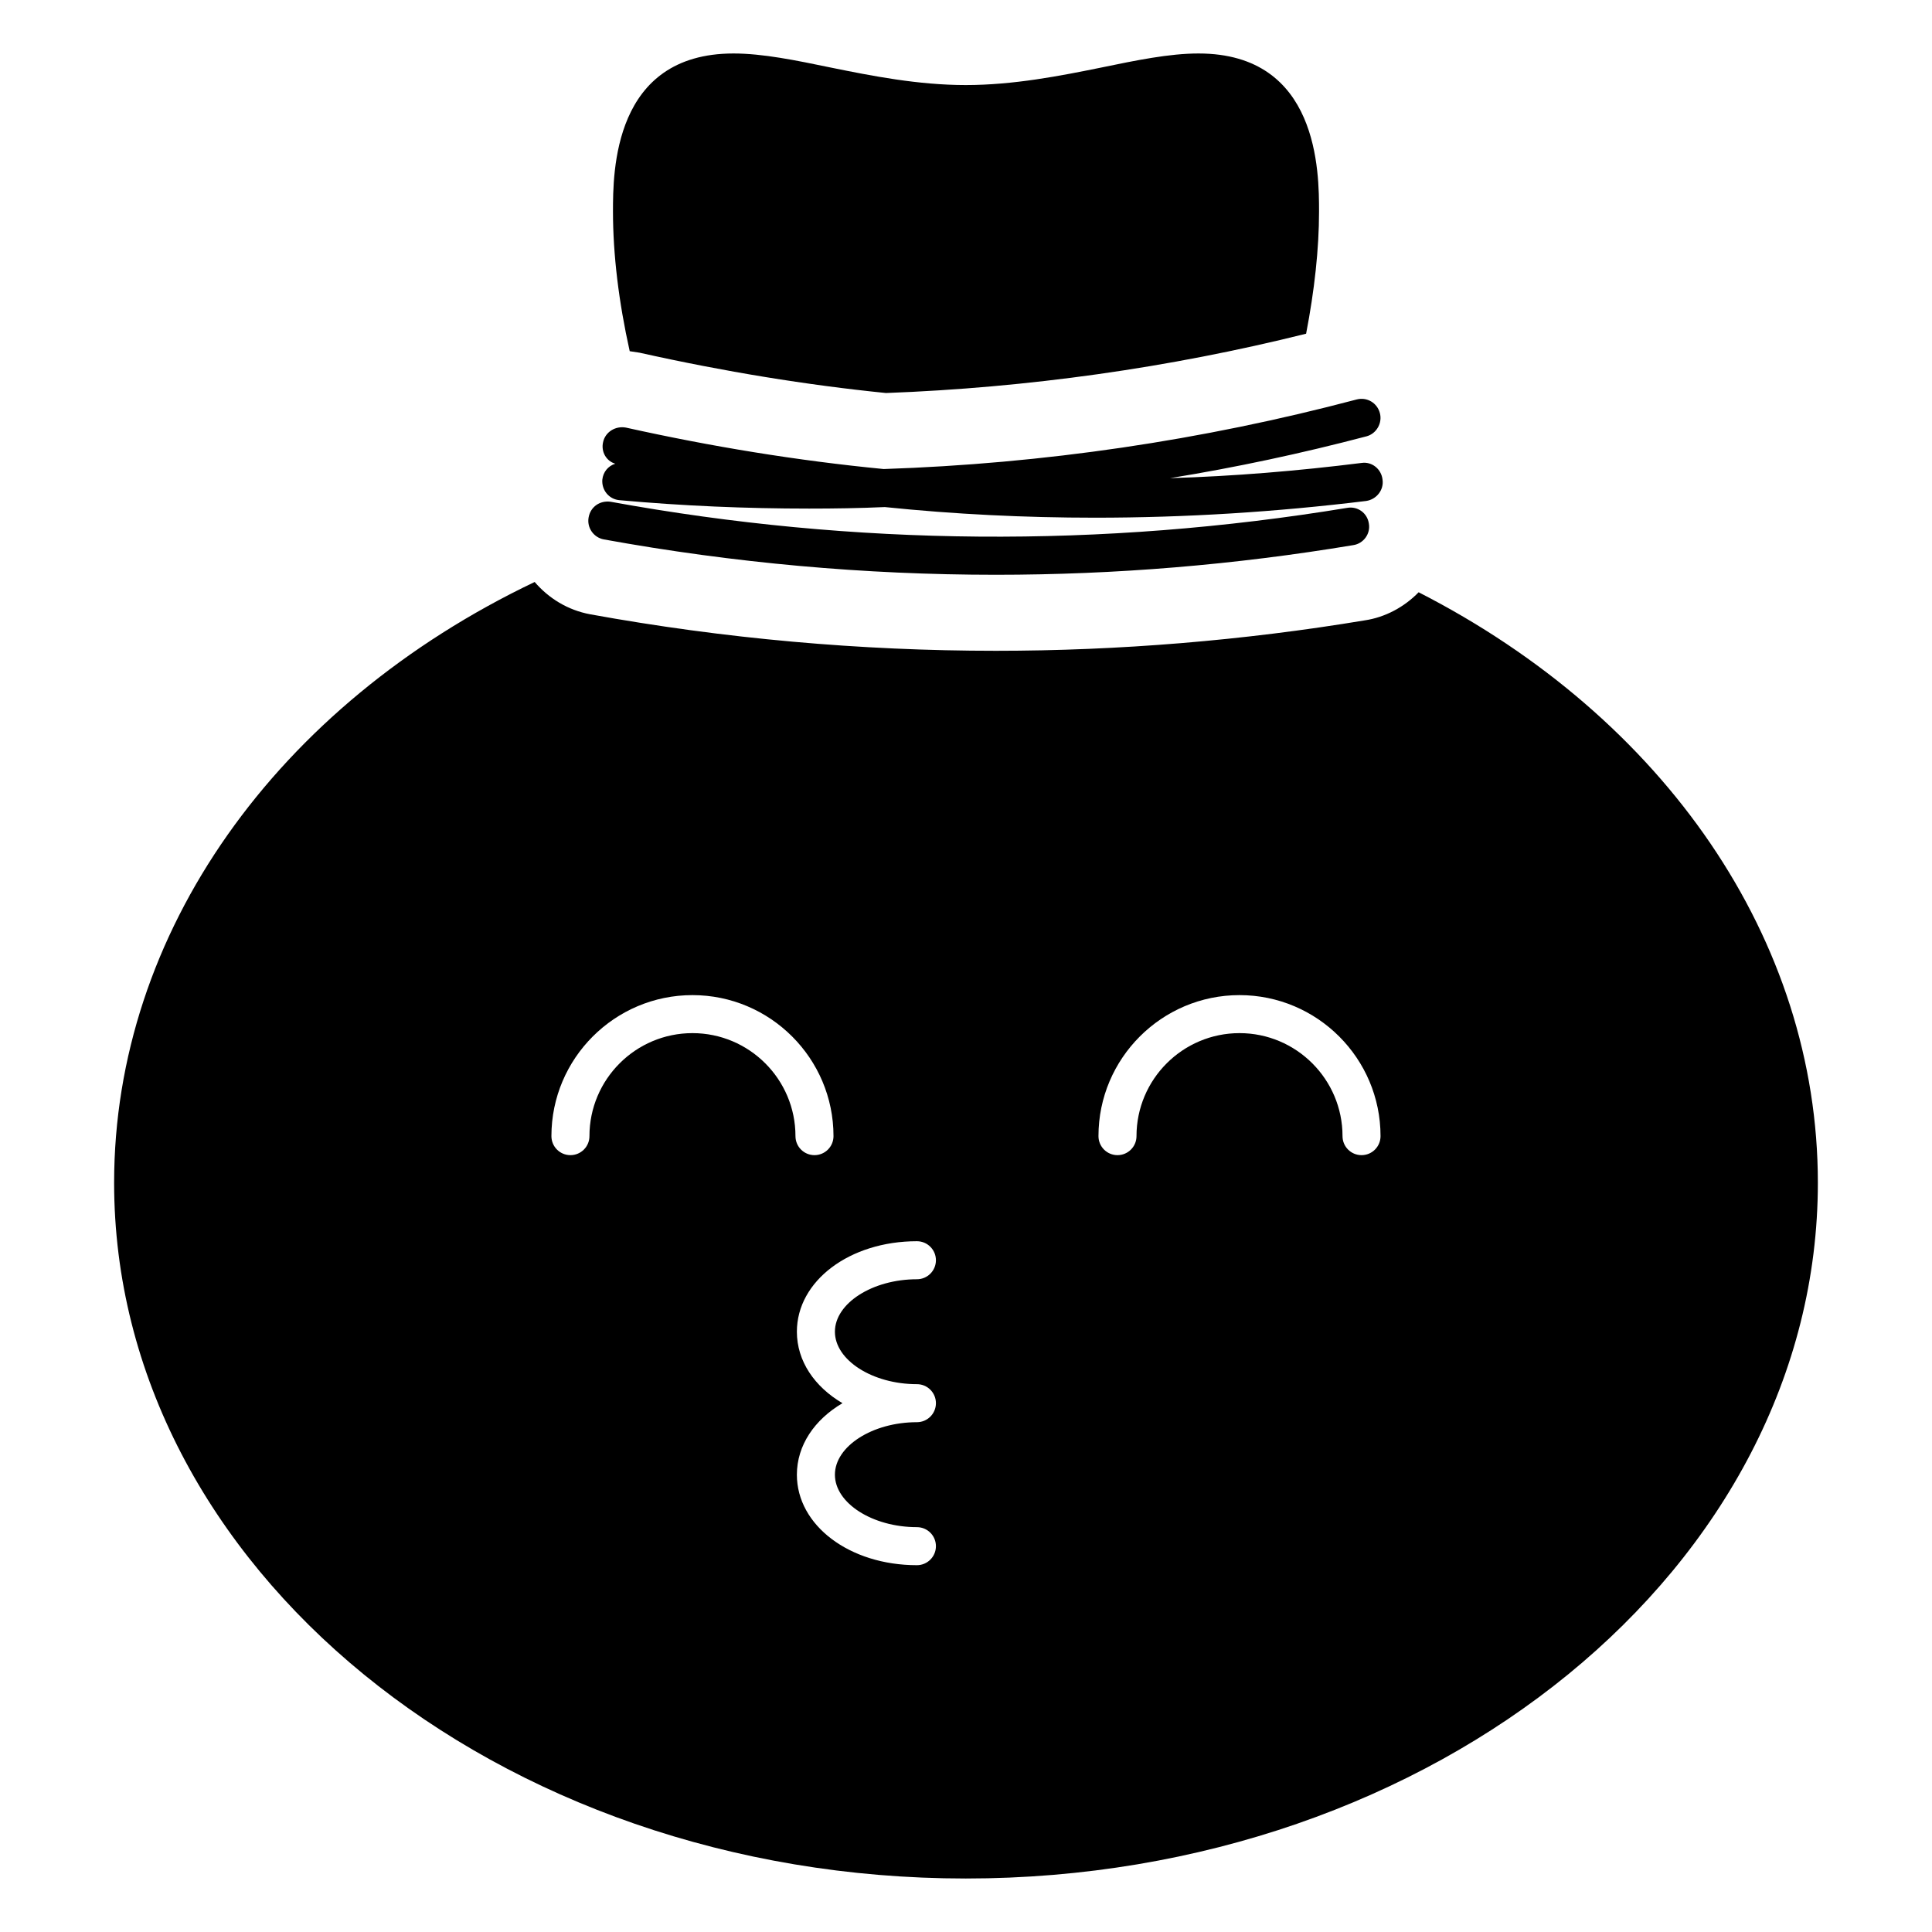
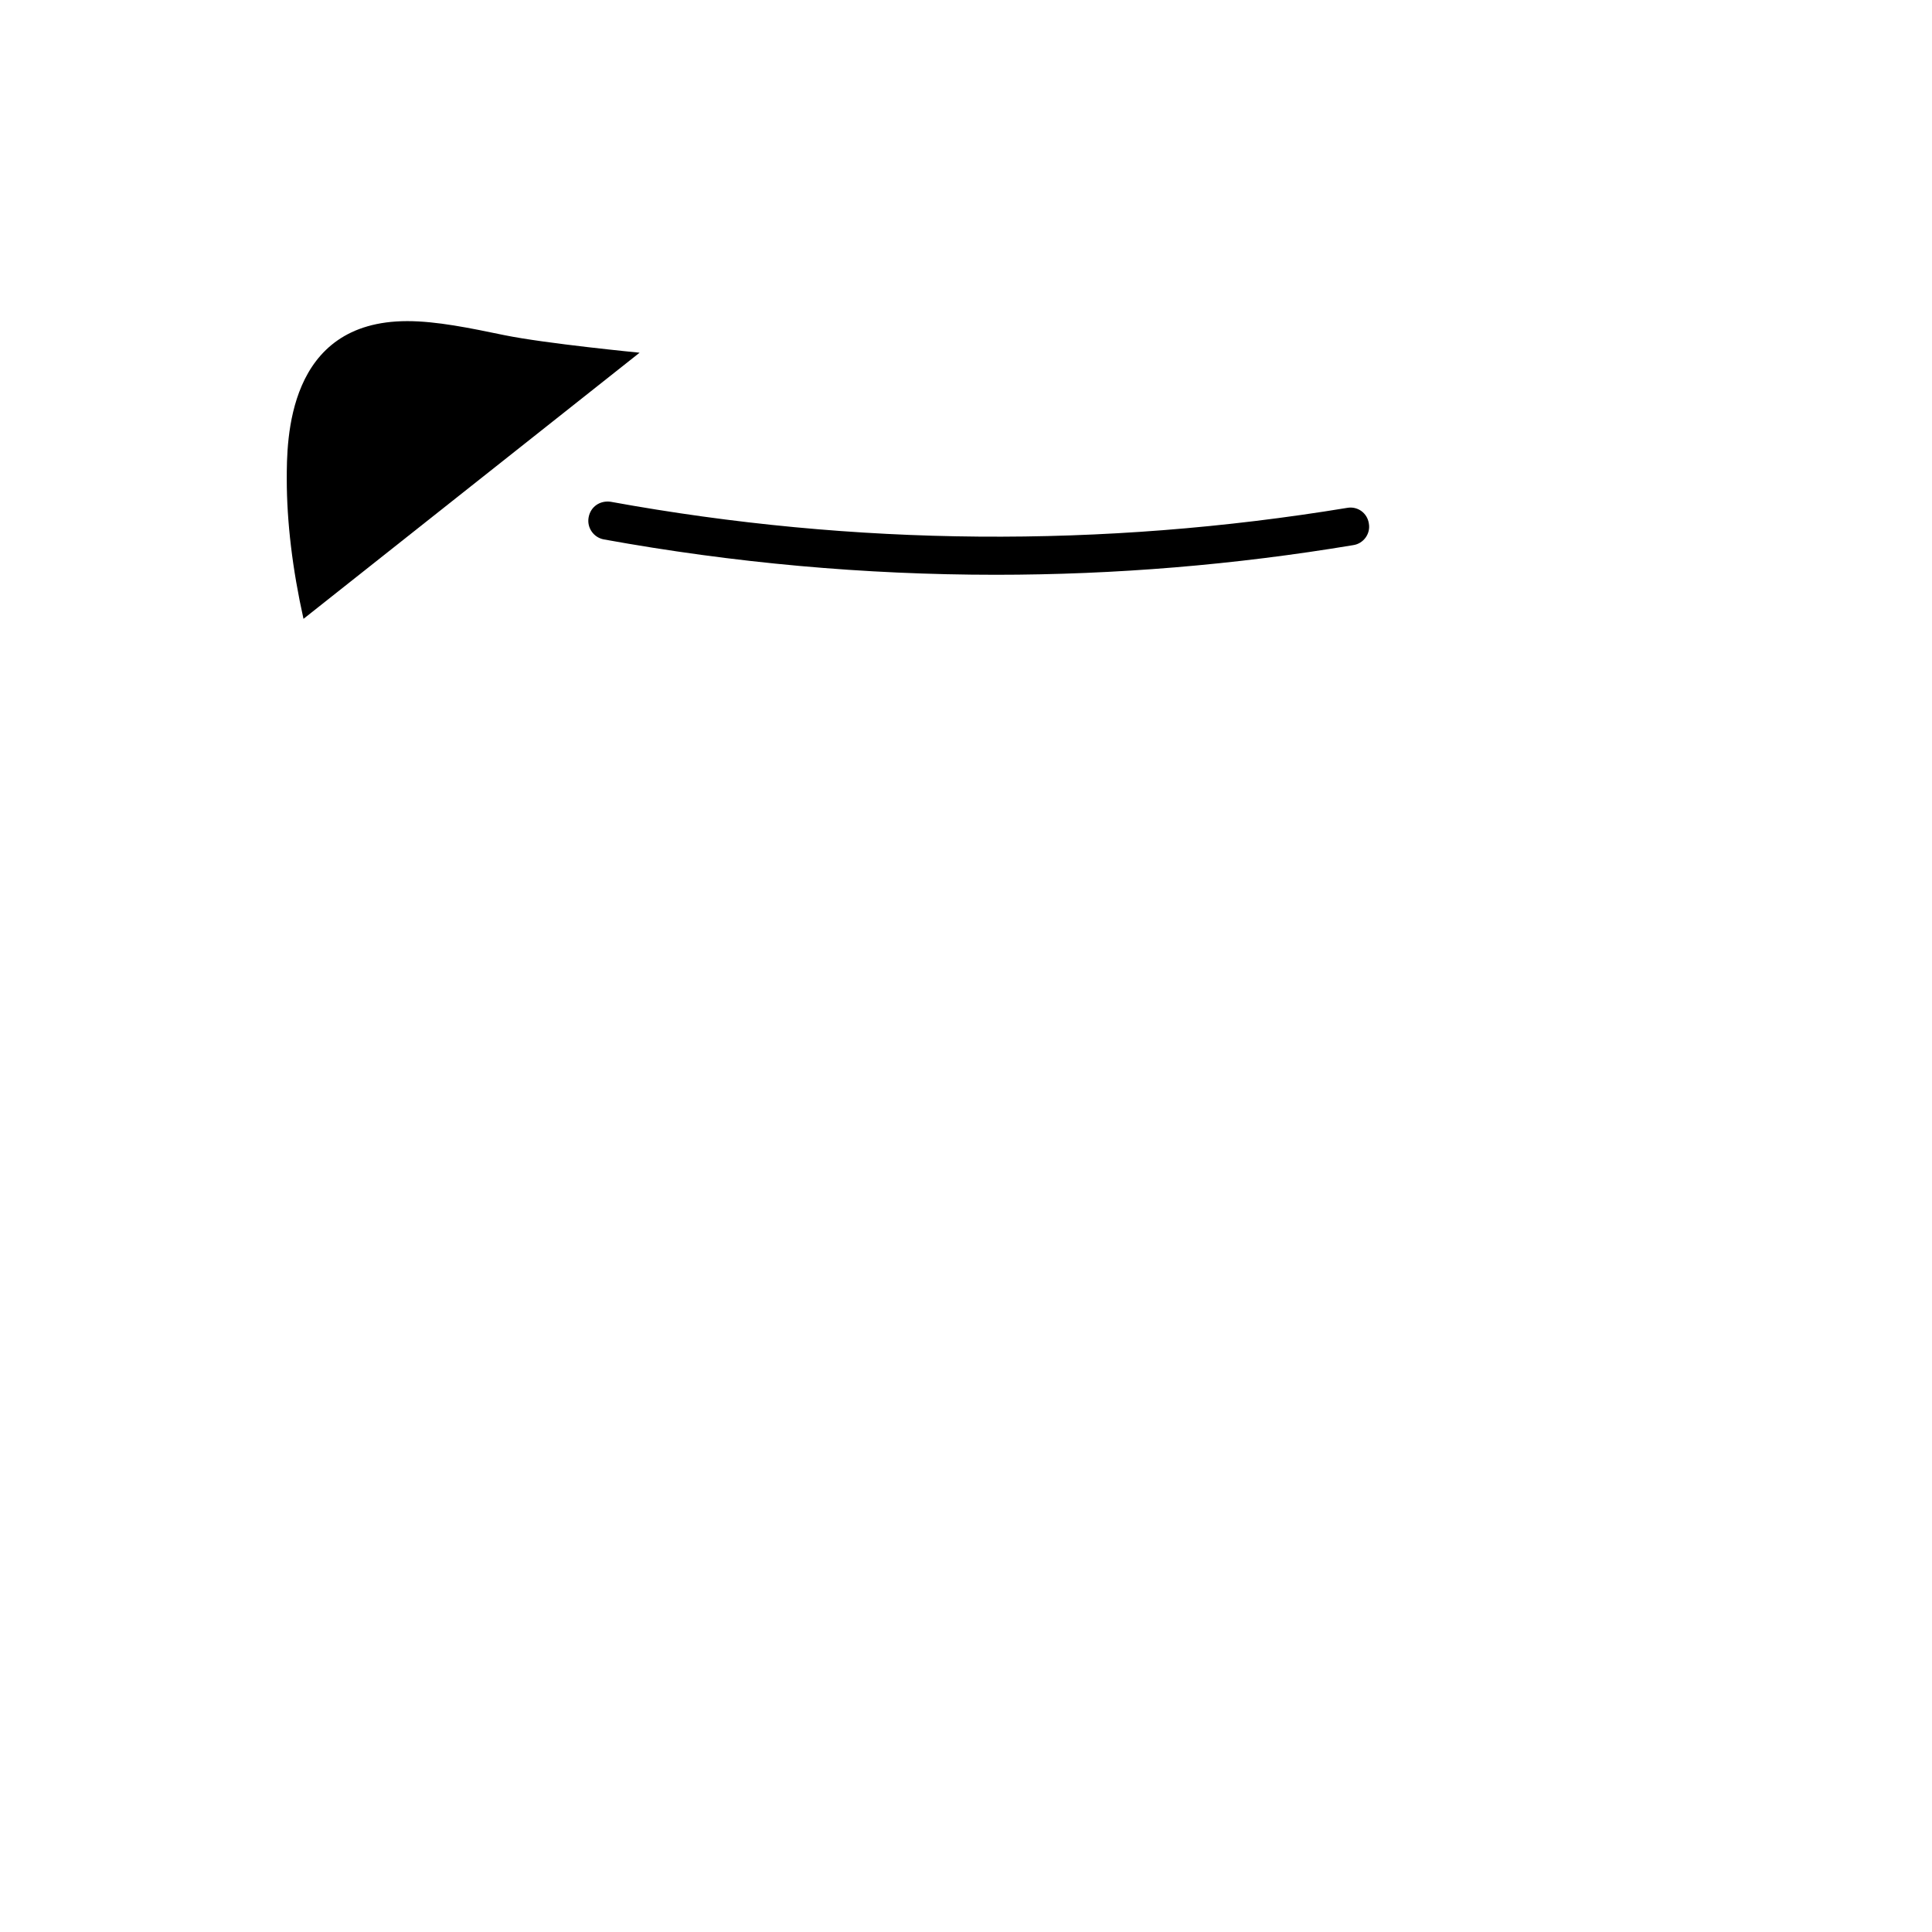
<svg xmlns="http://www.w3.org/2000/svg" fill="#000000" width="800px" height="800px" version="1.1" viewBox="144 144 512 512">
  <g>
-     <path d="m313.5 237.47c22.57 5.039 44.336 8.566 65.293 10.684 37.582-1.414 74.965-6.652 111.34-15.719 2.215-11.488 3.426-22.469 3.426-32.344 0-10.379 0-41.918-31.941-41.918-7.758 0-16.523 1.816-25.797 3.731-10.883 2.215-23.277 4.637-35.871 4.637s-24.887-2.418-35.77-4.637c-9.27-1.918-18.035-3.731-25.793-3.731-31.941 0-31.941 31.539-31.941 41.918 0 11.285 1.512 23.879 4.434 36.98z" />
-     <path d="m519.96 300.95c-3.828 3.93-8.867 6.648-14.309 7.457-32.145 5.34-65.094 8.059-97.738 8.059-35.871 0-72.043-3.223-107.51-9.672-5.945-1.105-10.984-4.231-14.711-8.562-68.422 32.641-111.45 93-111.45 159.2 0 101.67 101.27 184.39 225.7 184.39 124.54 0 225.81-82.727 225.81-184.39 0-64.391-40.605-123.14-105.8-156.48zm-192.45 116.84c-15.055 0-27.301 12.242-27.301 27.297 0 2.785-2.254 5.039-5.039 5.039-2.785 0-5.039-2.254-5.039-5.039 0-20.605 16.77-37.371 37.379-37.371 20.609 0 37.375 16.77 37.375 37.371 0 2.785-2.254 5.039-5.039 5.039s-5.039-2.254-5.039-5.039c0.004-15.055-12.242-27.297-27.297-27.297zm59.48 93.027c2.785 0 5.039 2.254 5.039 5.039 0 2.785-2.254 5.039-5.039 5.039-11.777 0-21.73 6.375-21.73 13.914 0 7.539 9.953 13.902 21.73 13.902 2.785 0 5.039 2.254 5.039 5.039s-2.254 5.039-5.039 5.039c-17.836 0-31.809-10.527-31.809-23.98 0-7.781 4.68-14.594 12.082-18.953-7.406-4.352-12.082-11.16-12.082-18.941 0-13.453 13.973-23.98 31.809-23.98 2.785 0 5.039 2.254 5.039 5.039s-2.254 5.039-5.039 5.039c-11.777 0-21.73 6.367-21.73 13.902 0 7.535 9.953 13.902 21.73 13.902zm117.83-60.691c-2.785 0-5.039-2.254-5.039-5.039 0-15.055-12.246-27.297-27.297-27.297-15.055 0-27.301 12.242-27.301 27.297 0 2.785-2.254 5.039-5.039 5.039-2.785 0-5.039-2.254-5.039-5.039 0-20.605 16.766-37.371 37.379-37.371 20.605 0 37.371 16.77 37.371 37.371 0 2.785-2.25 5.039-5.035 5.039z" />
-     <path d="m303.62 271.12c-0.199 2.824 1.816 5.238 4.637 5.441 16.727 1.512 33.453 2.219 50.18 2.219 6.652 0 13.402-0.102 20.051-0.402 18.543 1.91 37.082 2.816 55.723 2.816 23.98 0 47.961-1.512 71.844-4.434 2.719-0.402 4.734-2.922 4.332-5.644-0.301-2.82-2.82-4.836-5.543-4.434-16.93 2.117-33.855 3.527-50.785 4.031 17.434-2.824 34.863-6.551 52.094-11.086 2.621-0.699 4.234-3.519 3.531-6.141-0.707-2.719-3.426-4.332-6.144-3.625-41.113 10.879-83.031 17.023-125.35 18.438-22.871-2.219-45.645-5.945-68.316-10.984-2.719-0.504-5.441 1.109-6.043 3.828-0.605 2.519 0.805 5.039 3.223 5.742-1.914 0.605-3.227 2.223-3.43 4.234z" />
+     <path d="m313.5 237.47s-24.887-2.418-35.77-4.637c-9.27-1.918-18.035-3.731-25.793-3.731-31.941 0-31.941 31.539-31.941 41.918 0 11.285 1.512 23.879 4.434 36.98z" />
    <path d="m304.02 286.95c34.461 6.246 69.121 9.371 103.89 9.371 31.641 0 63.277-2.617 94.715-7.856 2.723-0.402 4.637-3.023 4.133-5.746-0.402-2.719-2.922-4.633-5.742-4.129-64.895 10.68-130.49 10.172-195.18-1.617-2.824-0.402-5.34 1.312-5.844 4.133-0.504 2.719 1.309 5.34 4.031 5.844z" />
  </g>
</svg>